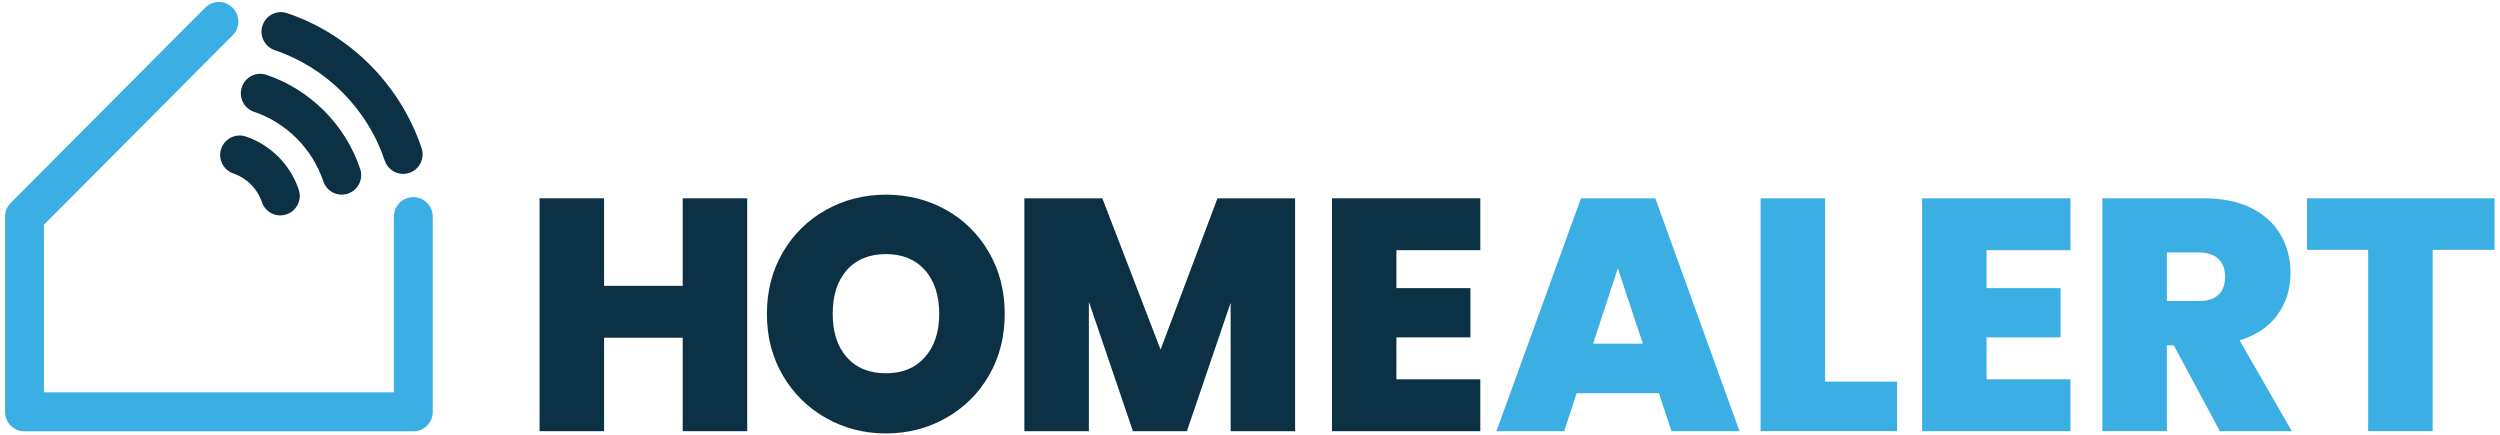
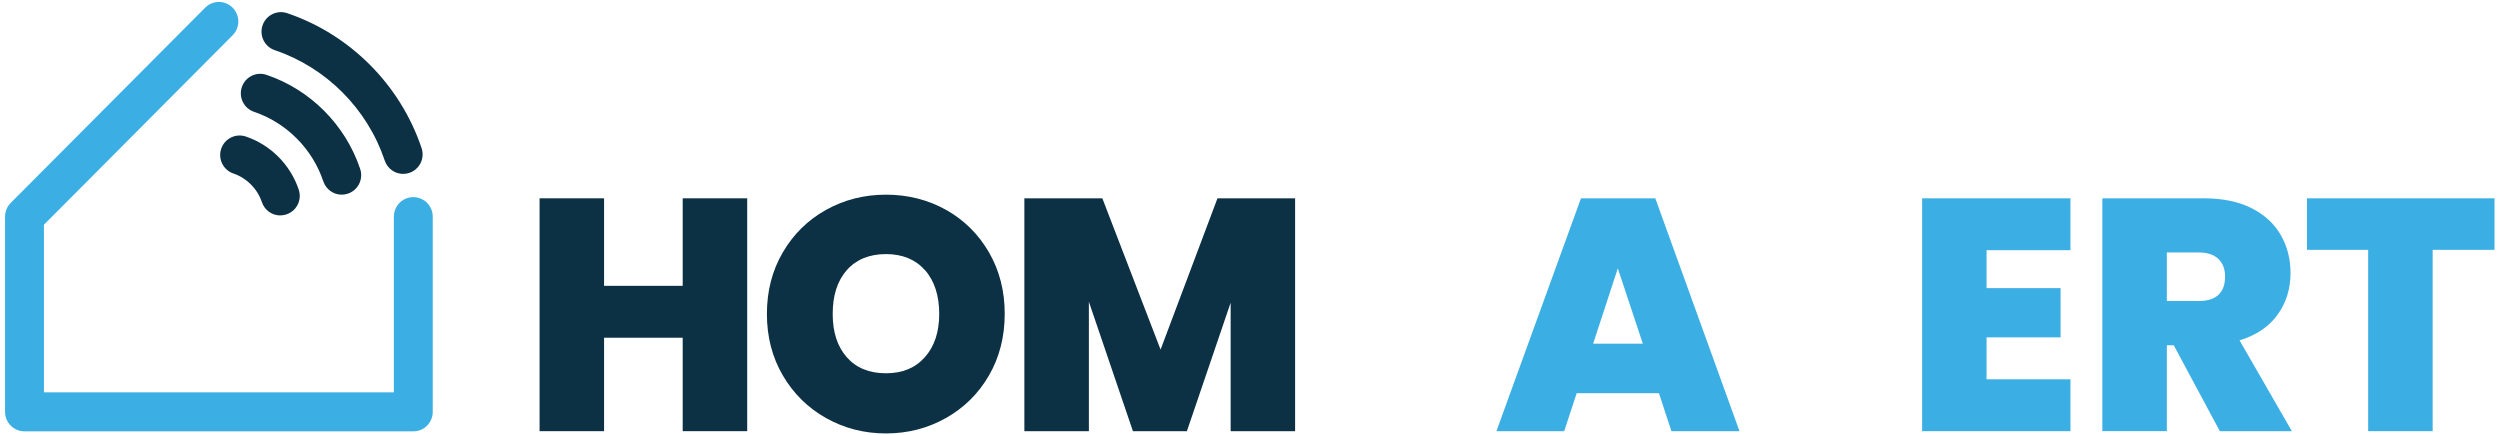
<svg xmlns="http://www.w3.org/2000/svg" width="356" height="62" viewBox="0 0 356 62" fill="none">
  <path d="M58.854 61.424H3.488C1.956 61.424 0.72 60.182 0.72 58.645V30.852C0.72 30.117 1.009 29.407 1.532 28.888L29.215 1.095C30.297 0.008 32.051 0.008 33.127 1.095C34.21 2.182 34.21 3.942 33.127 5.023L6.257 32.001V55.865H56.085V30.852C56.085 29.314 57.322 28.073 58.854 28.073C60.386 28.073 61.622 29.314 61.622 30.852V58.645C61.622 60.182 60.386 61.424 58.854 61.424Z" fill="#3BAFE4" />
  <path d="M57.408 24.762C56.252 24.762 55.175 24.027 54.787 22.866C52.321 15.498 46.464 9.625 39.125 7.142C37.673 6.654 36.898 5.073 37.384 3.621C37.87 2.164 39.445 1.386 40.891 1.874C49.86 4.906 57.014 12.089 60.035 21.094C60.521 22.551 59.746 24.126 58.294 24.614C57.999 24.713 57.703 24.762 57.408 24.762Z" fill="#0C3044" />
  <path d="M48.661 27.721C47.504 27.721 46.428 26.986 46.04 25.825C44.484 21.186 40.799 17.487 36.179 15.924C34.727 15.436 33.952 13.855 34.438 12.404C34.924 10.946 36.499 10.168 37.944 10.656C44.195 12.768 49.184 17.777 51.288 24.052C51.774 25.51 50.998 27.084 49.547 27.572C49.251 27.671 48.956 27.721 48.661 27.721Z" fill="#0C3044" />
  <path d="M39.913 30.679C38.756 30.679 37.679 29.944 37.292 28.783C36.652 26.875 35.139 25.356 33.238 24.707C31.792 24.219 31.011 22.638 31.497 21.187C31.983 19.735 33.552 18.951 35.004 19.439C38.535 20.631 41.352 23.459 42.539 27.005C43.025 28.462 42.25 30.037 40.798 30.525C40.503 30.624 40.208 30.673 39.913 30.673V30.679Z" fill="#0C3044" />
  <path d="M106.401 28.24V61.399H97.216V48.09H86.02V61.399H76.836V28.24H86.02V40.703H97.216V28.24H106.401Z" fill="#0C3044" />
  <path d="M117.634 59.534C115.038 58.076 112.99 56.05 111.477 53.469C109.963 50.881 109.207 47.96 109.207 44.699C109.207 41.438 109.963 38.516 111.477 35.929C112.99 33.341 115.045 31.327 117.634 29.882C120.224 28.443 123.066 27.721 126.161 27.721C129.255 27.721 132.134 28.443 134.712 29.882C137.289 31.327 139.325 33.341 140.826 35.929C142.327 38.516 143.072 41.438 143.072 44.699C143.072 47.96 142.321 50.881 140.826 53.469C139.325 56.057 137.283 58.076 134.687 59.534C132.097 60.991 129.255 61.72 126.161 61.72C123.066 61.72 120.224 60.991 117.634 59.534ZM131.71 50.856C133.069 49.318 133.746 47.268 133.746 44.693C133.746 42.117 133.069 39.98 131.71 38.461C130.35 36.941 128.498 36.182 126.161 36.182C123.823 36.182 121.928 36.941 120.587 38.461C119.246 39.98 118.576 42.062 118.576 44.693C118.576 47.324 119.246 49.355 120.587 50.875C121.928 52.394 123.786 53.154 126.161 53.154C128.535 53.154 130.356 52.388 131.71 50.85V50.856Z" fill="#0C3044" />
  <path d="M184.423 28.24V61.399H175.244V43.106L169.013 61.399H161.329L155.055 42.964V61.399H145.87V28.24H156.974L165.266 49.782L173.368 28.24H184.423Z" fill="#0C3044" />
-   <path d="M198.849 35.62V41.03H209.387V48.04H198.849V54.013H210.796V61.399H189.671V28.24H210.796V35.626H198.849V35.62Z" fill="#0C3044" />
  <path d="M236.233 55.989H224.52L222.742 61.399H213.09L225.129 28.24H235.716L247.706 61.399H238.011L236.233 55.989ZM233.938 48.936L230.376 38.214L226.864 48.936H233.938Z" fill="#3BAFE4" />
-   <path d="M259.887 54.34H270.148V61.393H250.709V28.24H259.893V54.34H259.887Z" fill="#3BAFE4" />
  <path d="M282.887 35.62V41.03H293.425V48.04H282.887V54.013H294.834V61.399H273.709V28.24H294.834V35.626H282.887V35.62Z" fill="#3BAFE4" />
  <path d="M316.101 61.393L309.543 49.164H308.559V61.393H299.374V28.24H313.849C316.501 28.24 318.752 28.703 320.598 29.629C322.437 30.556 323.827 31.822 324.768 33.44C325.703 35.058 326.171 36.868 326.171 38.875C326.171 41.129 325.556 43.118 324.319 44.823C323.083 46.533 321.28 47.744 318.912 48.467L326.362 61.399H316.101V61.393ZM308.559 42.865H313.105C314.354 42.865 315.289 42.568 315.916 41.969C316.544 41.376 316.851 40.512 316.851 39.381C316.851 38.313 316.531 37.479 315.892 36.868C315.252 36.256 314.323 35.954 313.105 35.954H308.559V42.865Z" fill="#3BAFE4" />
  <path d="M355.22 28.24V35.577H346.411V61.399H337.226V35.577H328.515V28.24H355.22Z" fill="#3BAFE4" />
</svg>